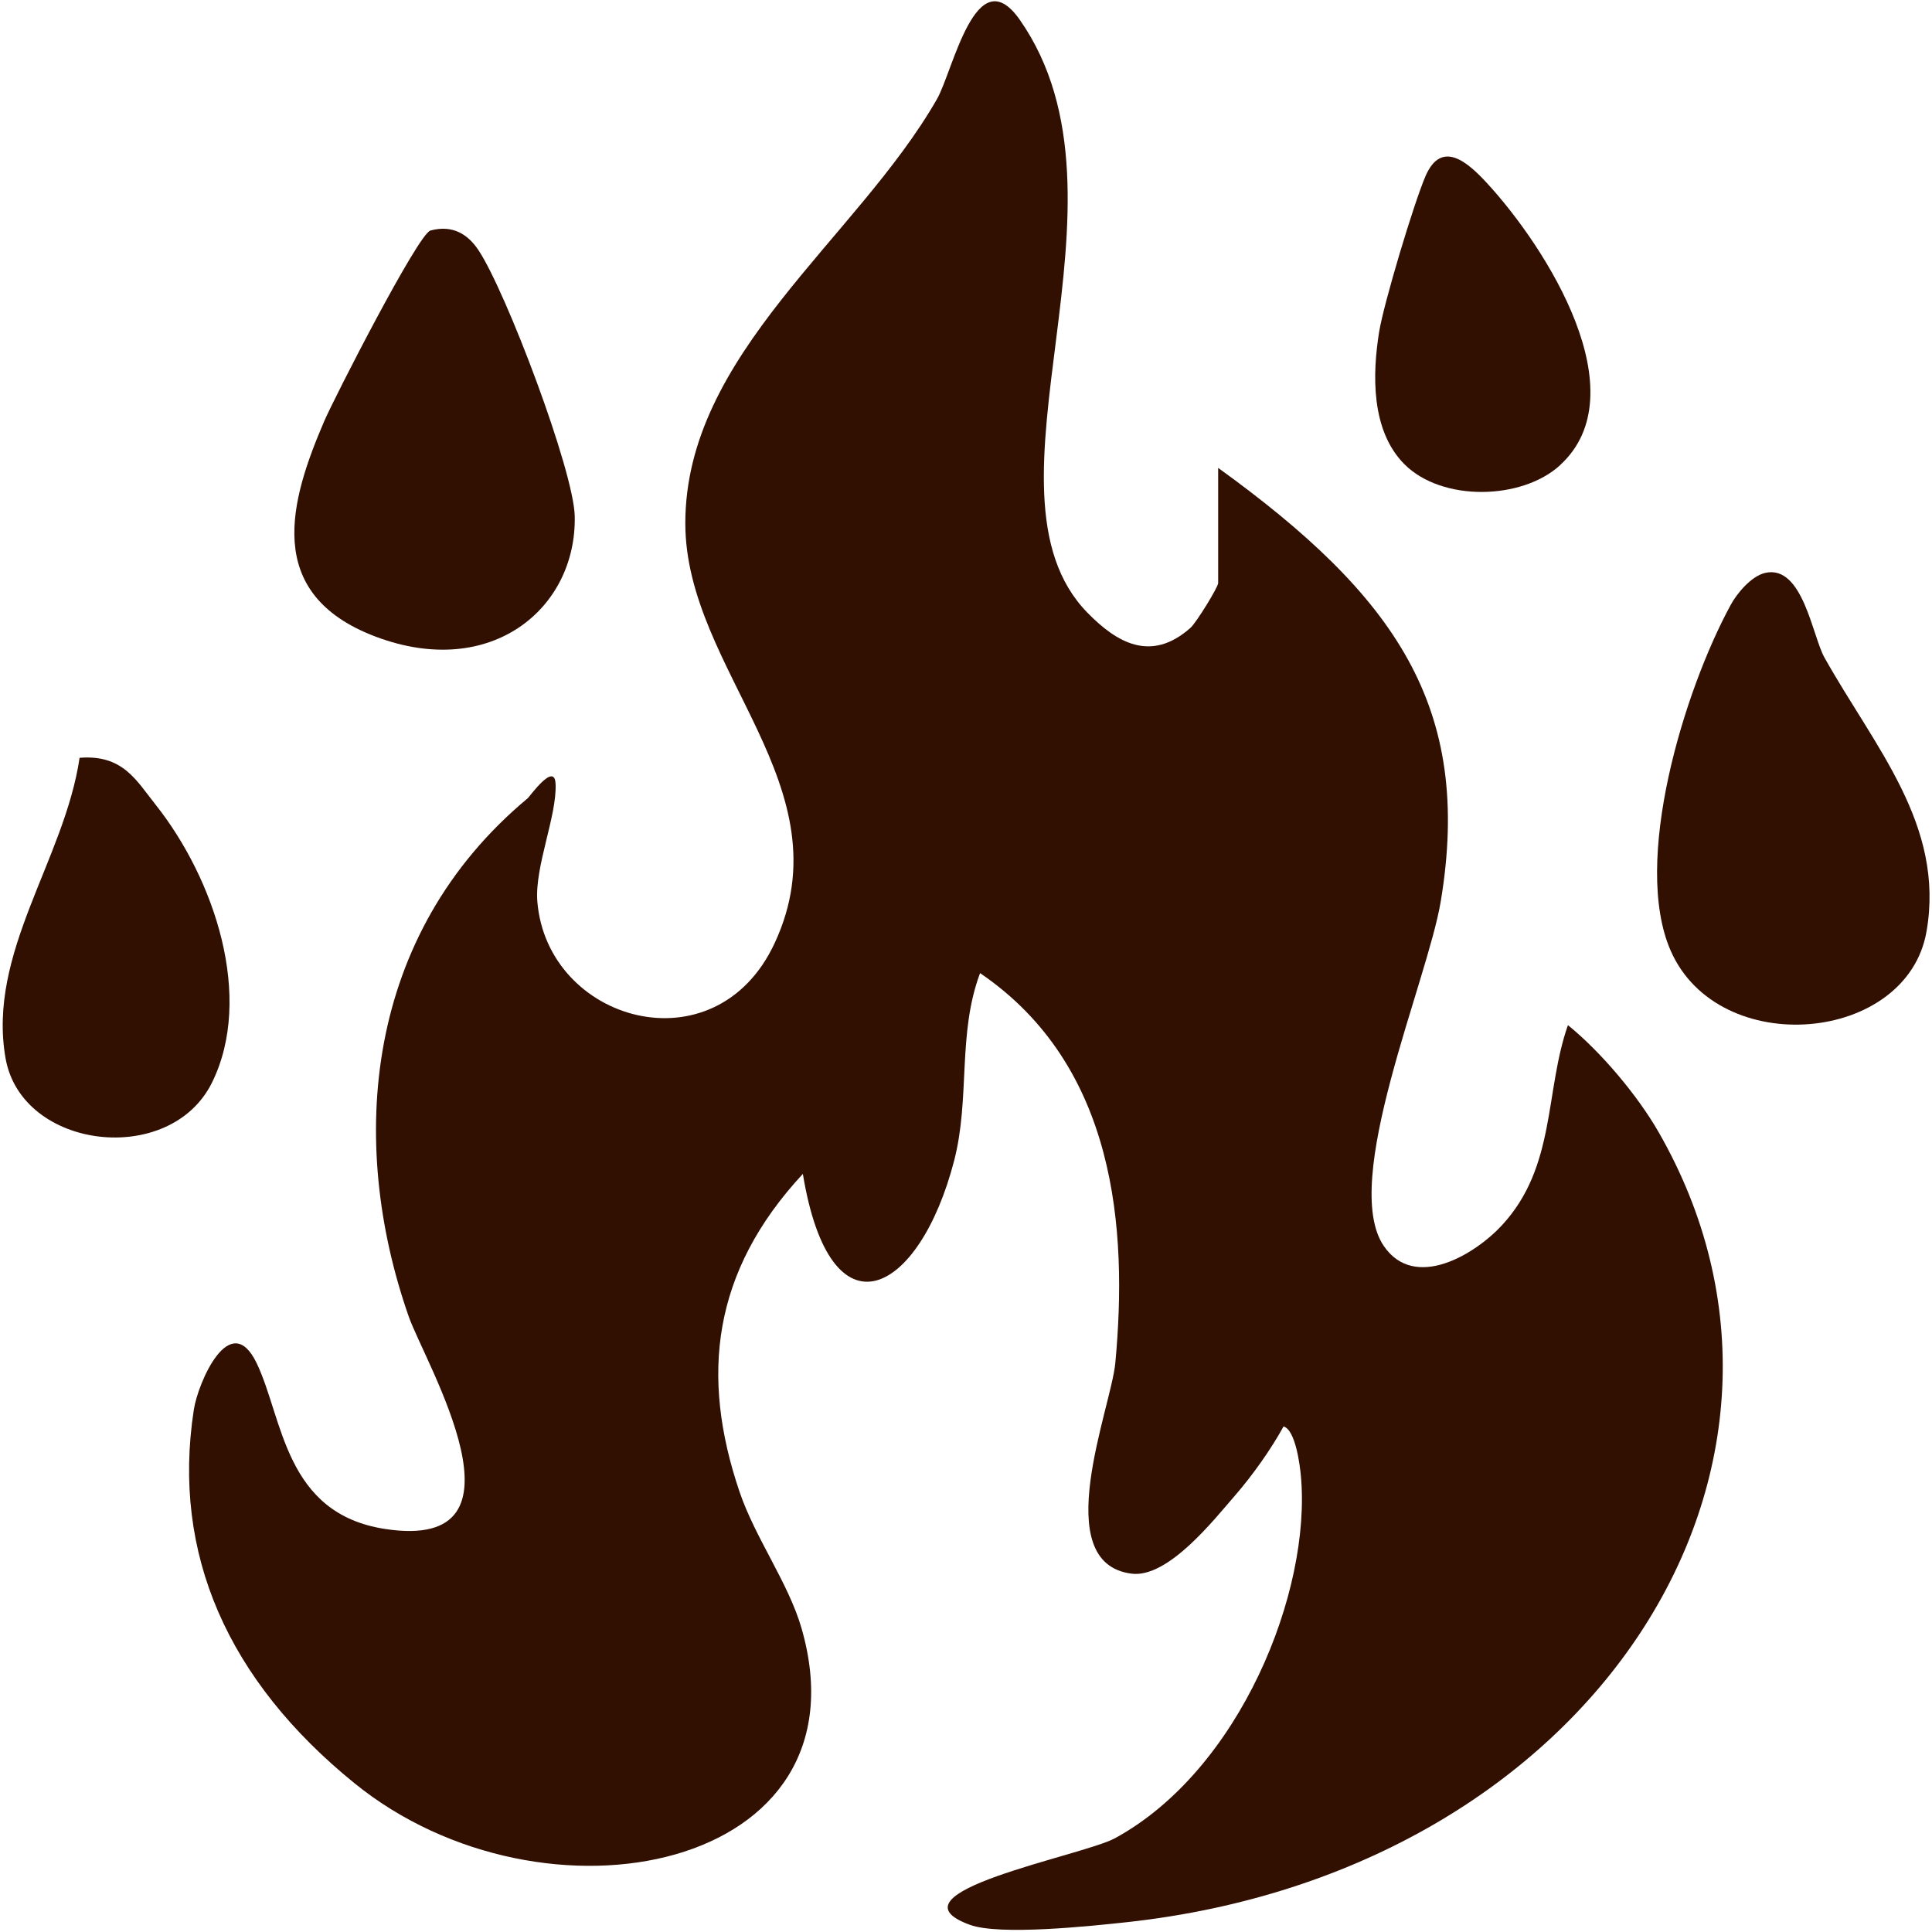
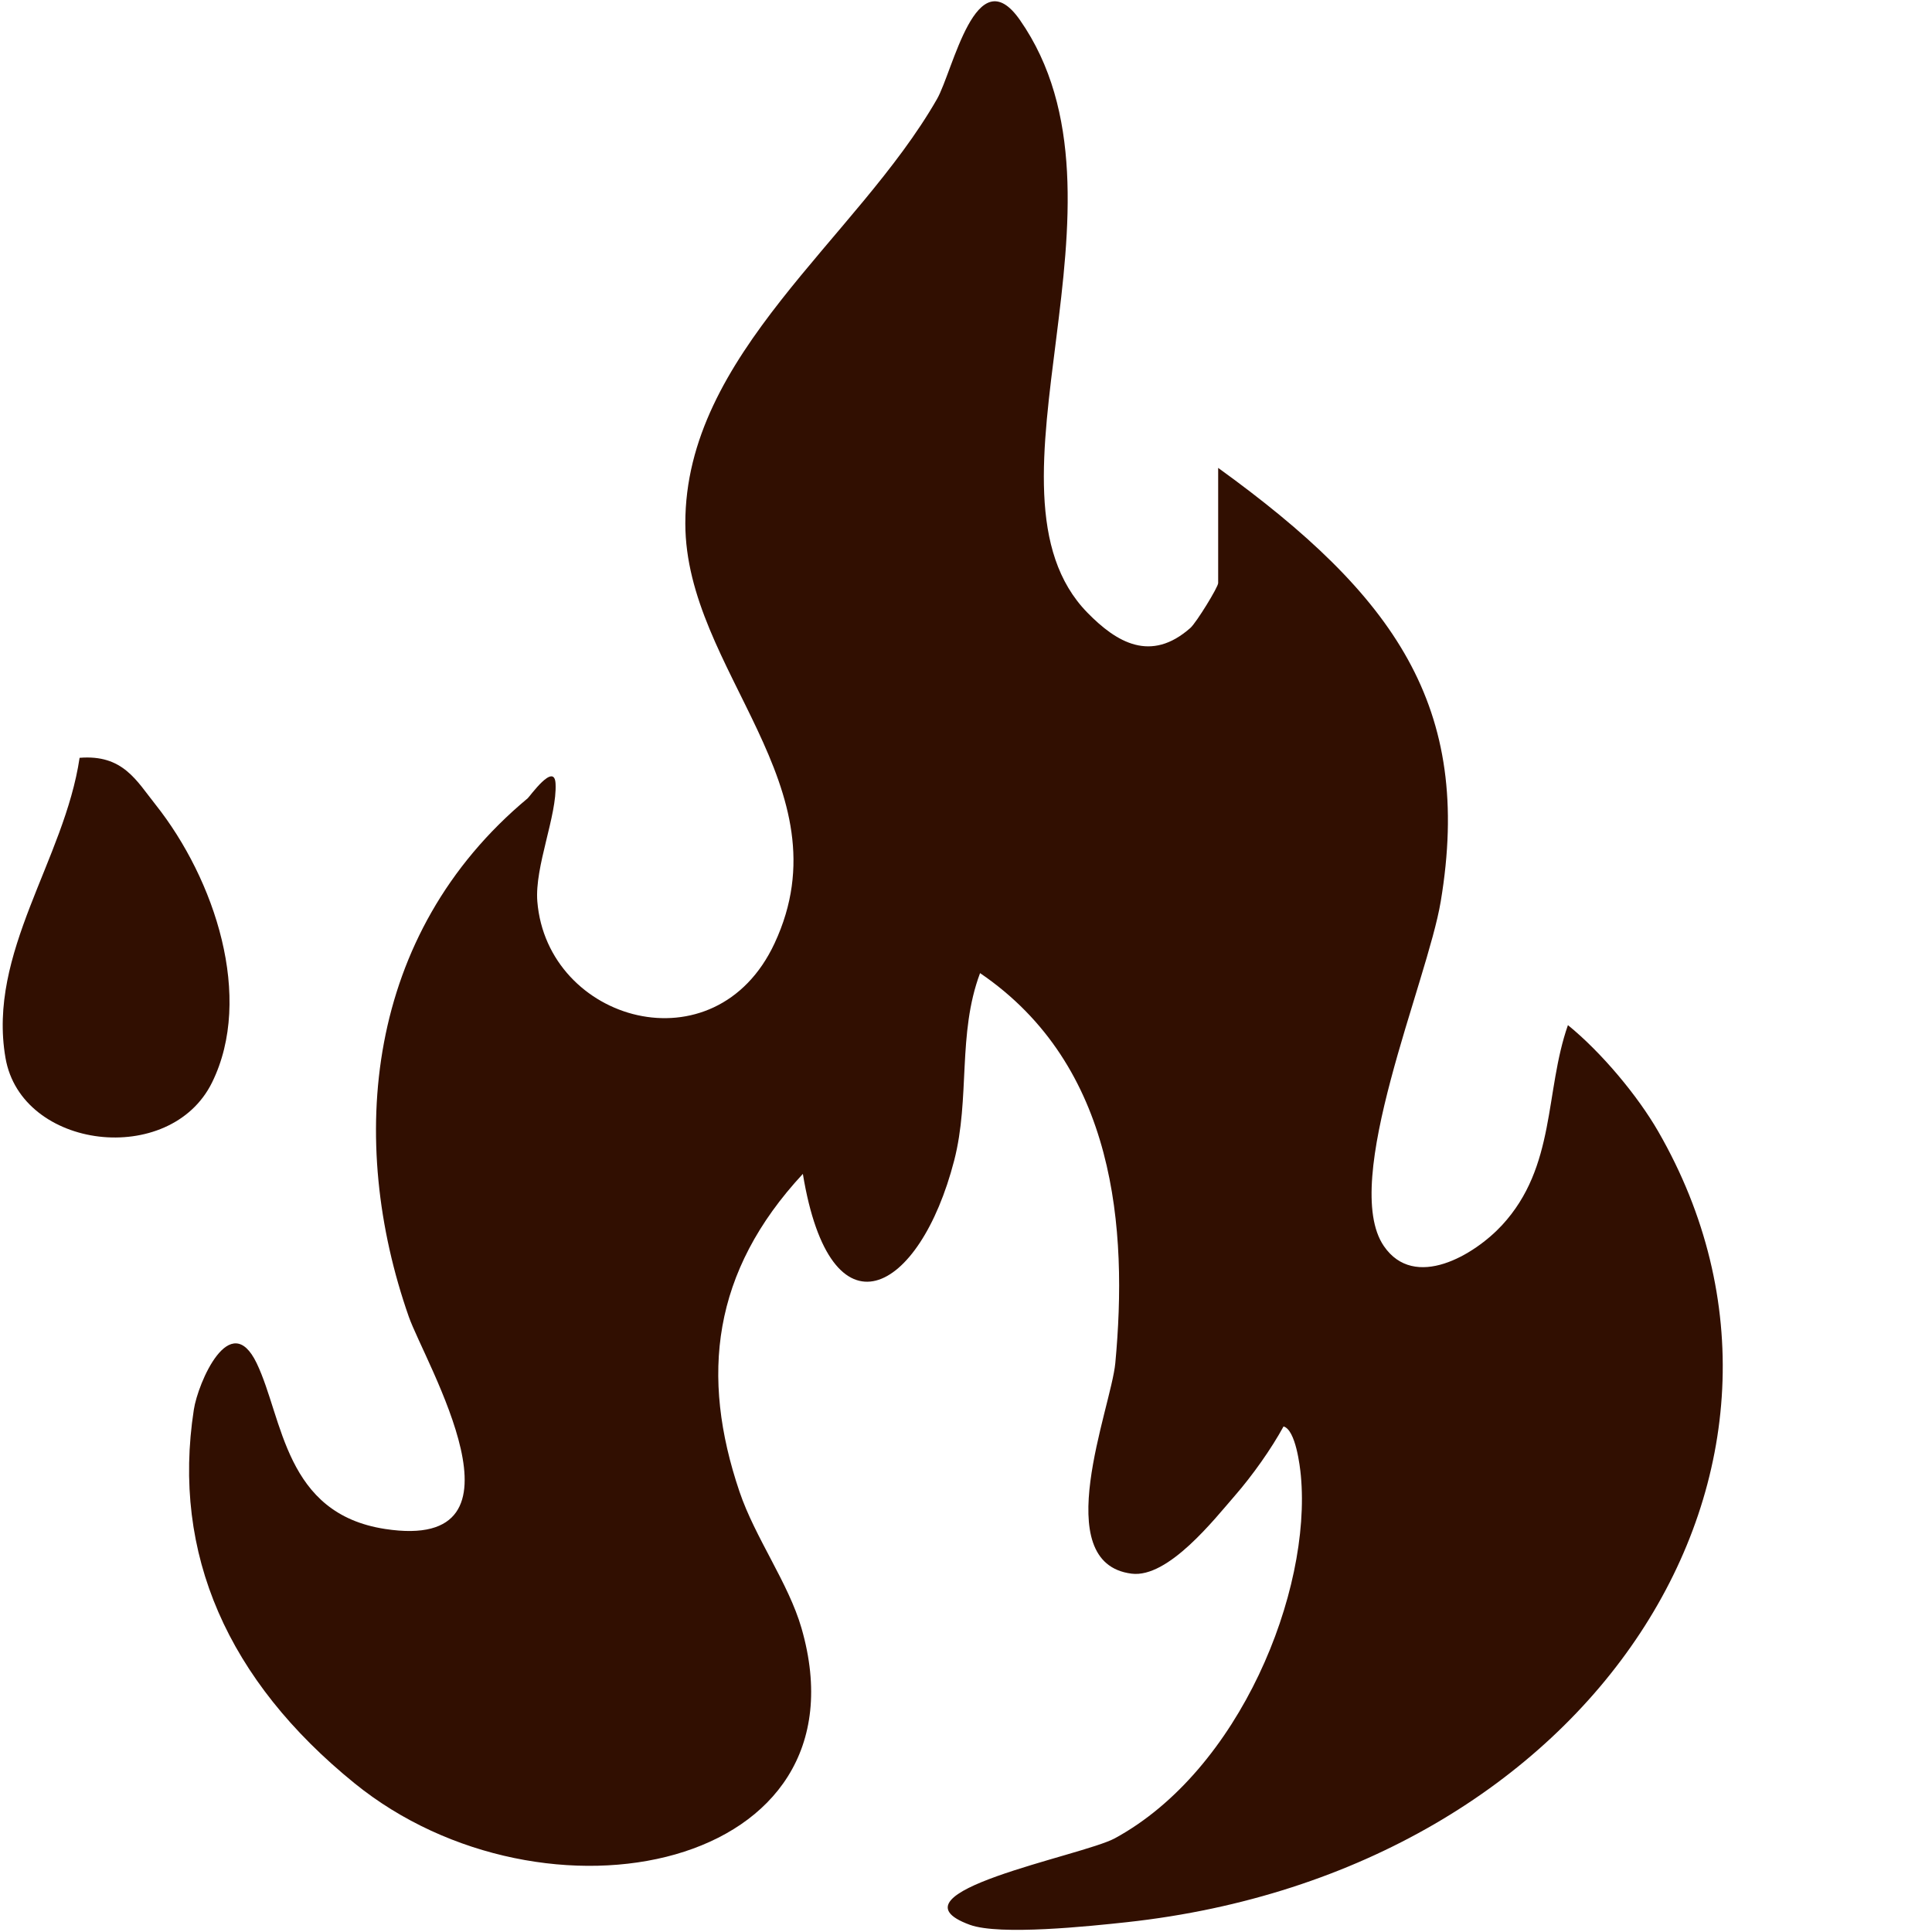
<svg xmlns="http://www.w3.org/2000/svg" fill="none" viewBox="0 0 25 25" height="25" width="25">
  <g clip-path="url(#clip0_86_104)">
    <path fill="#310F01" d="M15.761 6.053C18.049 7.706 19.064 9.143 18.643 11.665C18.47 12.703 17.337 15.292 17.907 16.124C18.304 16.704 19.081 16.238 19.436 15.854C20.137 15.095 19.987 14.127 20.289 13.265C20.73 13.624 21.195 14.185 21.458 14.642C23.946 18.963 20.641 24.212 14.581 24.873C14.101 24.925 12.937 25.048 12.55 24.907C11.412 24.492 14.004 24.016 14.425 23.788C16.044 22.908 16.973 20.593 16.833 19.094C16.822 18.974 16.766 18.502 16.609 18.458C16.451 18.748 16.205 19.095 15.98 19.353C15.716 19.656 15.117 20.424 14.642 20.363C13.557 20.225 14.377 18.221 14.432 17.639C14.594 15.904 14.444 13.791 12.682 12.592C12.387 13.379 12.556 14.209 12.347 15.017C11.9 16.748 10.748 17.371 10.389 15.19C9.213 16.457 9.062 17.805 9.569 19.302C9.771 19.899 10.202 20.483 10.371 21.067C11.279 24.209 7.04 25.065 4.587 23.075C2.95 21.747 2.22 20.108 2.508 18.242C2.561 17.893 2.978 16.924 3.322 17.641C3.665 18.358 3.68 19.586 4.984 19.785C6.977 20.09 5.498 17.633 5.289 17.036C4.494 14.765 4.717 12.089 6.828 10.33C6.855 10.308 7.176 9.852 7.189 10.142C7.209 10.555 6.917 11.214 6.953 11.665C7.08 13.222 9.257 13.85 10.023 12.206C10.968 10.181 8.871 8.679 8.868 6.775C8.865 4.581 11.086 3.095 12.124 1.283C12.333 0.919 12.629 -0.557 13.198 0.259C14.834 2.605 12.523 6.347 14.072 7.929C14.448 8.313 14.891 8.579 15.404 8.125C15.482 8.055 15.763 7.597 15.763 7.545V6.054L15.761 6.053Z" />
-     <path fill="#310F01" d="M22.847 7.412C23.329 7.311 23.452 8.23 23.608 8.508C24.261 9.673 25.169 10.677 24.929 12.054C24.677 13.501 22.241 13.718 21.619 12.303C21.115 11.153 21.789 8.94 22.396 7.826C22.473 7.684 22.66 7.452 22.847 7.412Z" />
-     <path fill="#310F01" d="M5.57 2.983C5.869 2.902 6.064 3.045 6.192 3.238C6.55 3.777 7.424 6.09 7.437 6.678C7.463 7.873 6.354 8.8 4.863 8.239C3.388 7.683 3.761 6.463 4.195 5.451C4.32 5.159 5.41 3.027 5.57 2.983Z" />
    <path fill="#310F01" d="M1.031 9.806C1.591 9.761 1.765 10.101 2.013 10.412C2.781 11.38 3.285 12.908 2.744 14.007C2.203 15.107 0.276 14.88 0.071 13.689C-0.165 12.326 0.834 11.128 1.03 9.806H1.031Z" />
-     <path fill="#310F01" d="M20.187 6.02C19.692 6.472 18.66 6.494 18.174 6.008C17.735 5.568 17.76 4.833 17.845 4.3C17.905 3.927 18.294 2.633 18.446 2.279C18.654 1.799 18.993 2.1 19.241 2.369C20.018 3.212 21.203 5.091 20.186 6.02H20.187Z" />
  </g>
  <defs>
    <clipPath id="clip0_86_104">
      <rect fill="white" height="25" width="25" />
    </clipPath>
  </defs>
</svg>